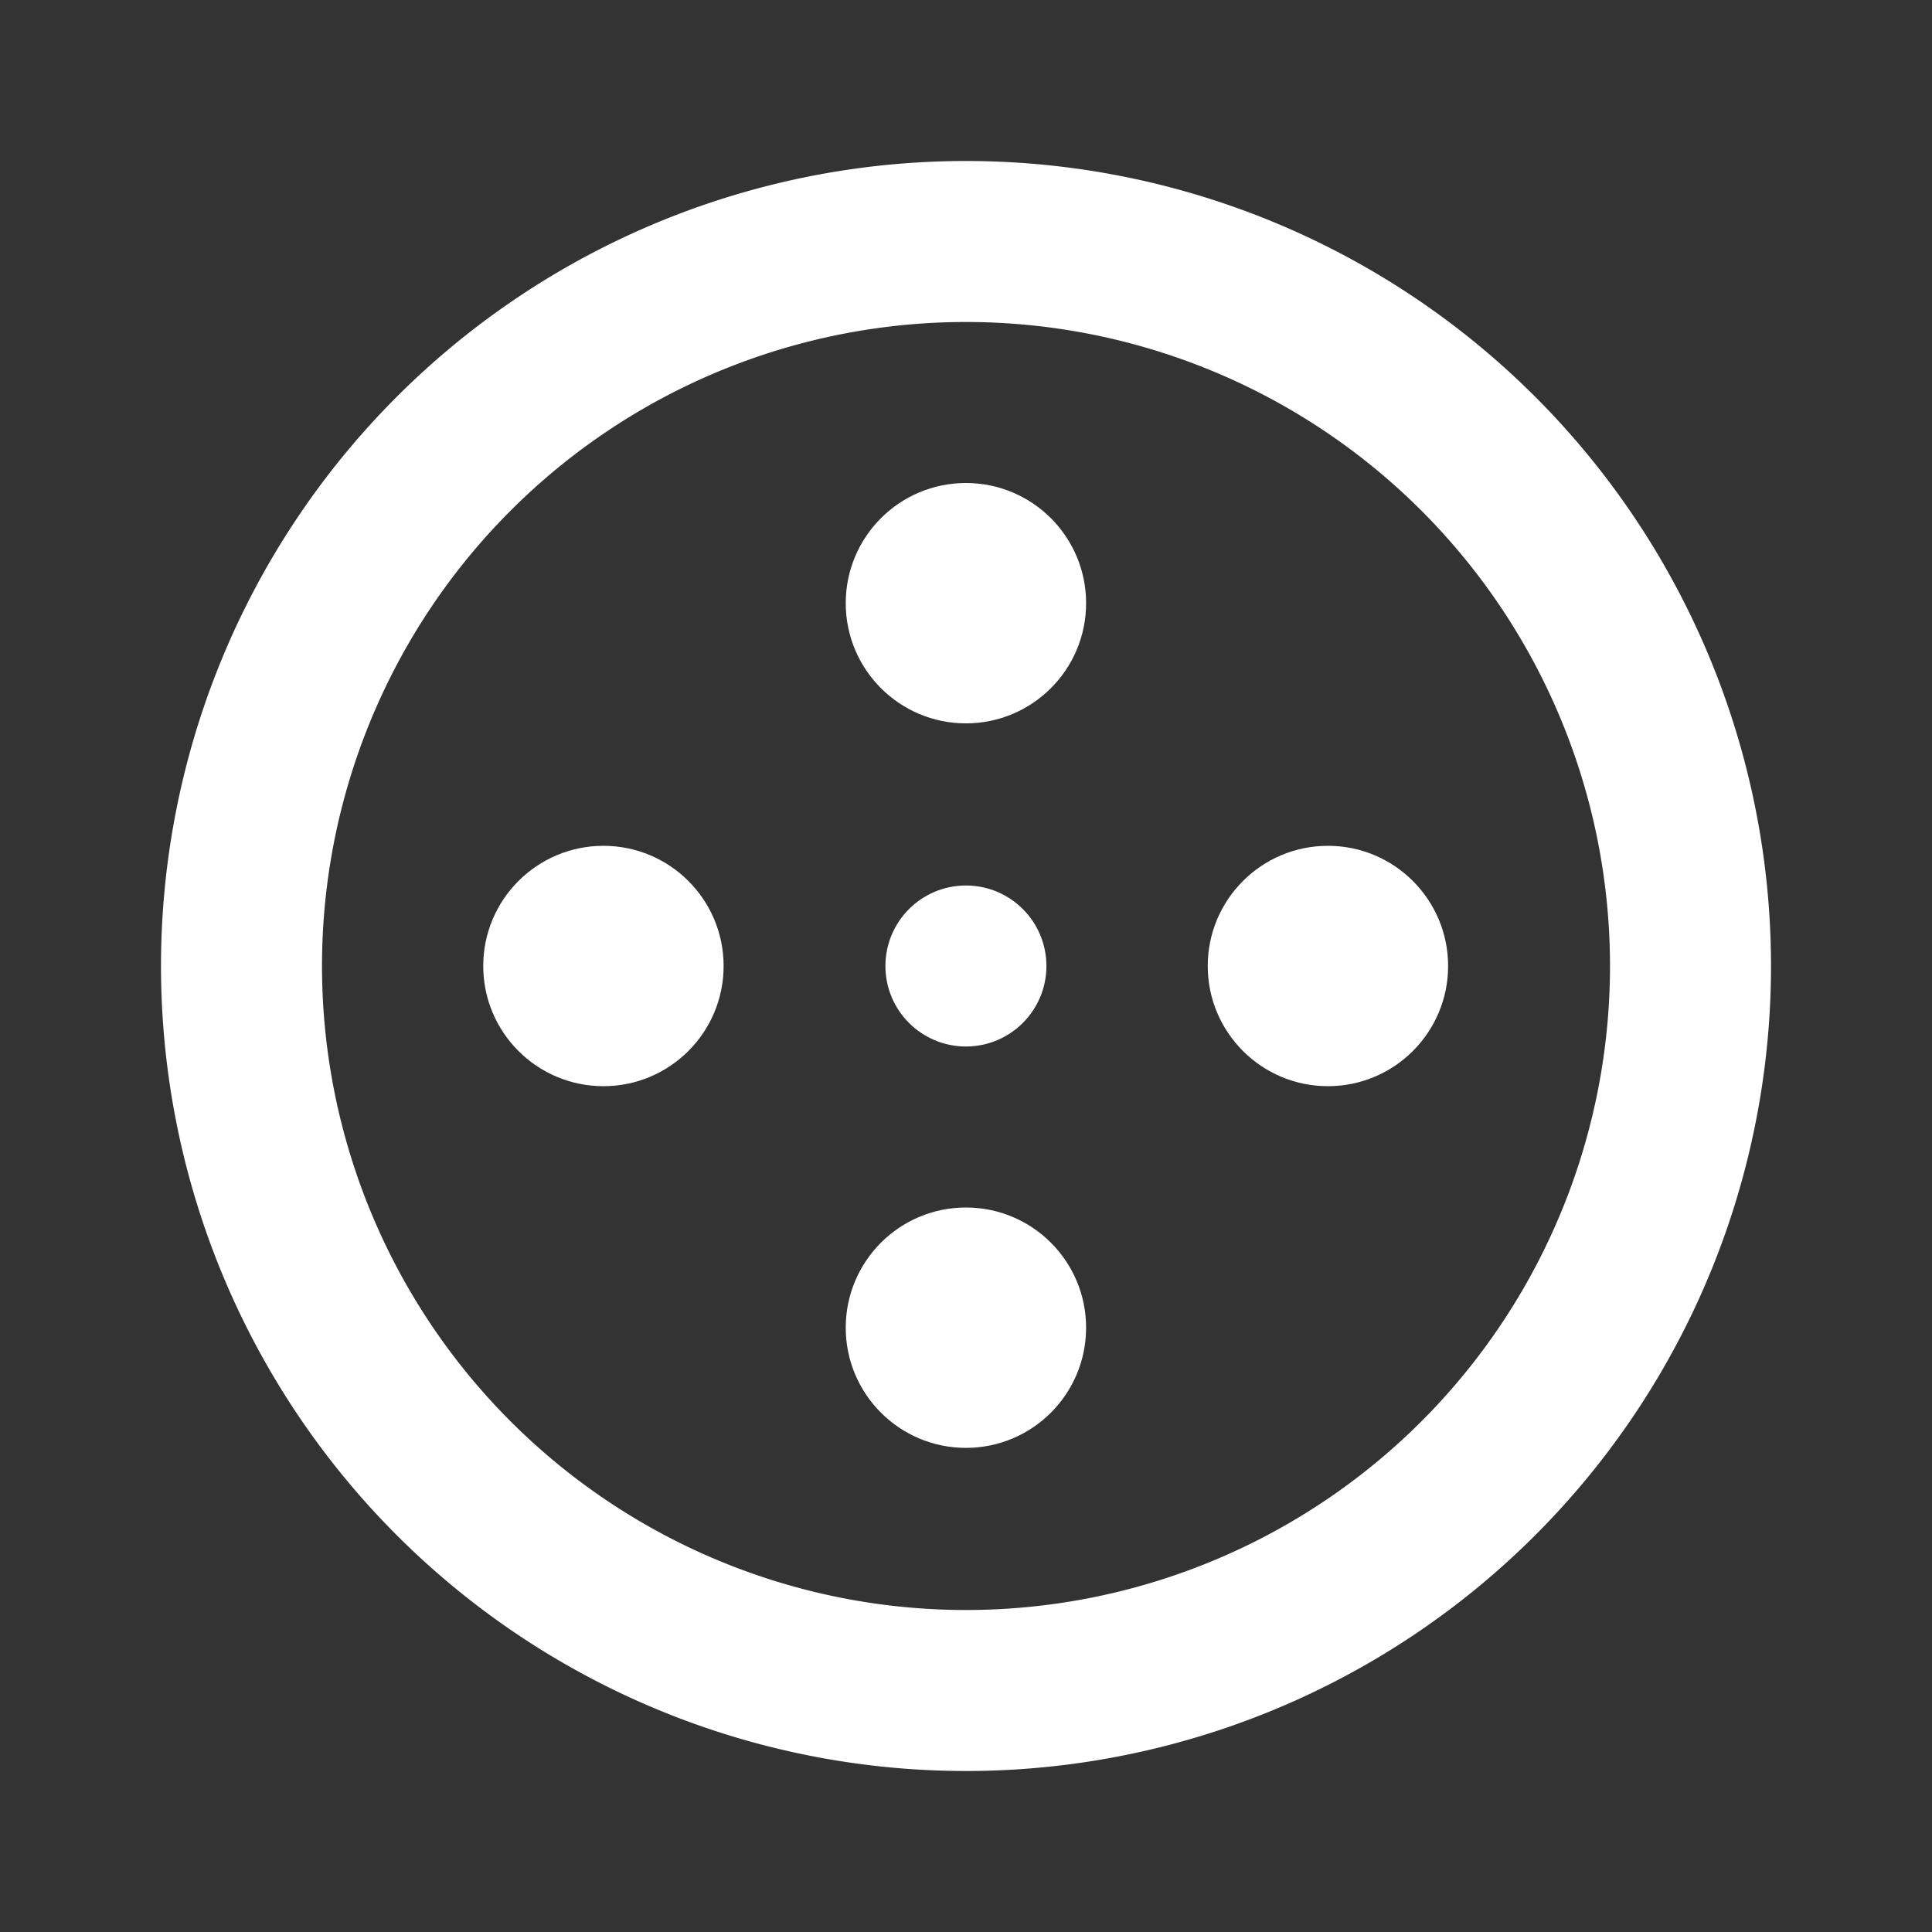
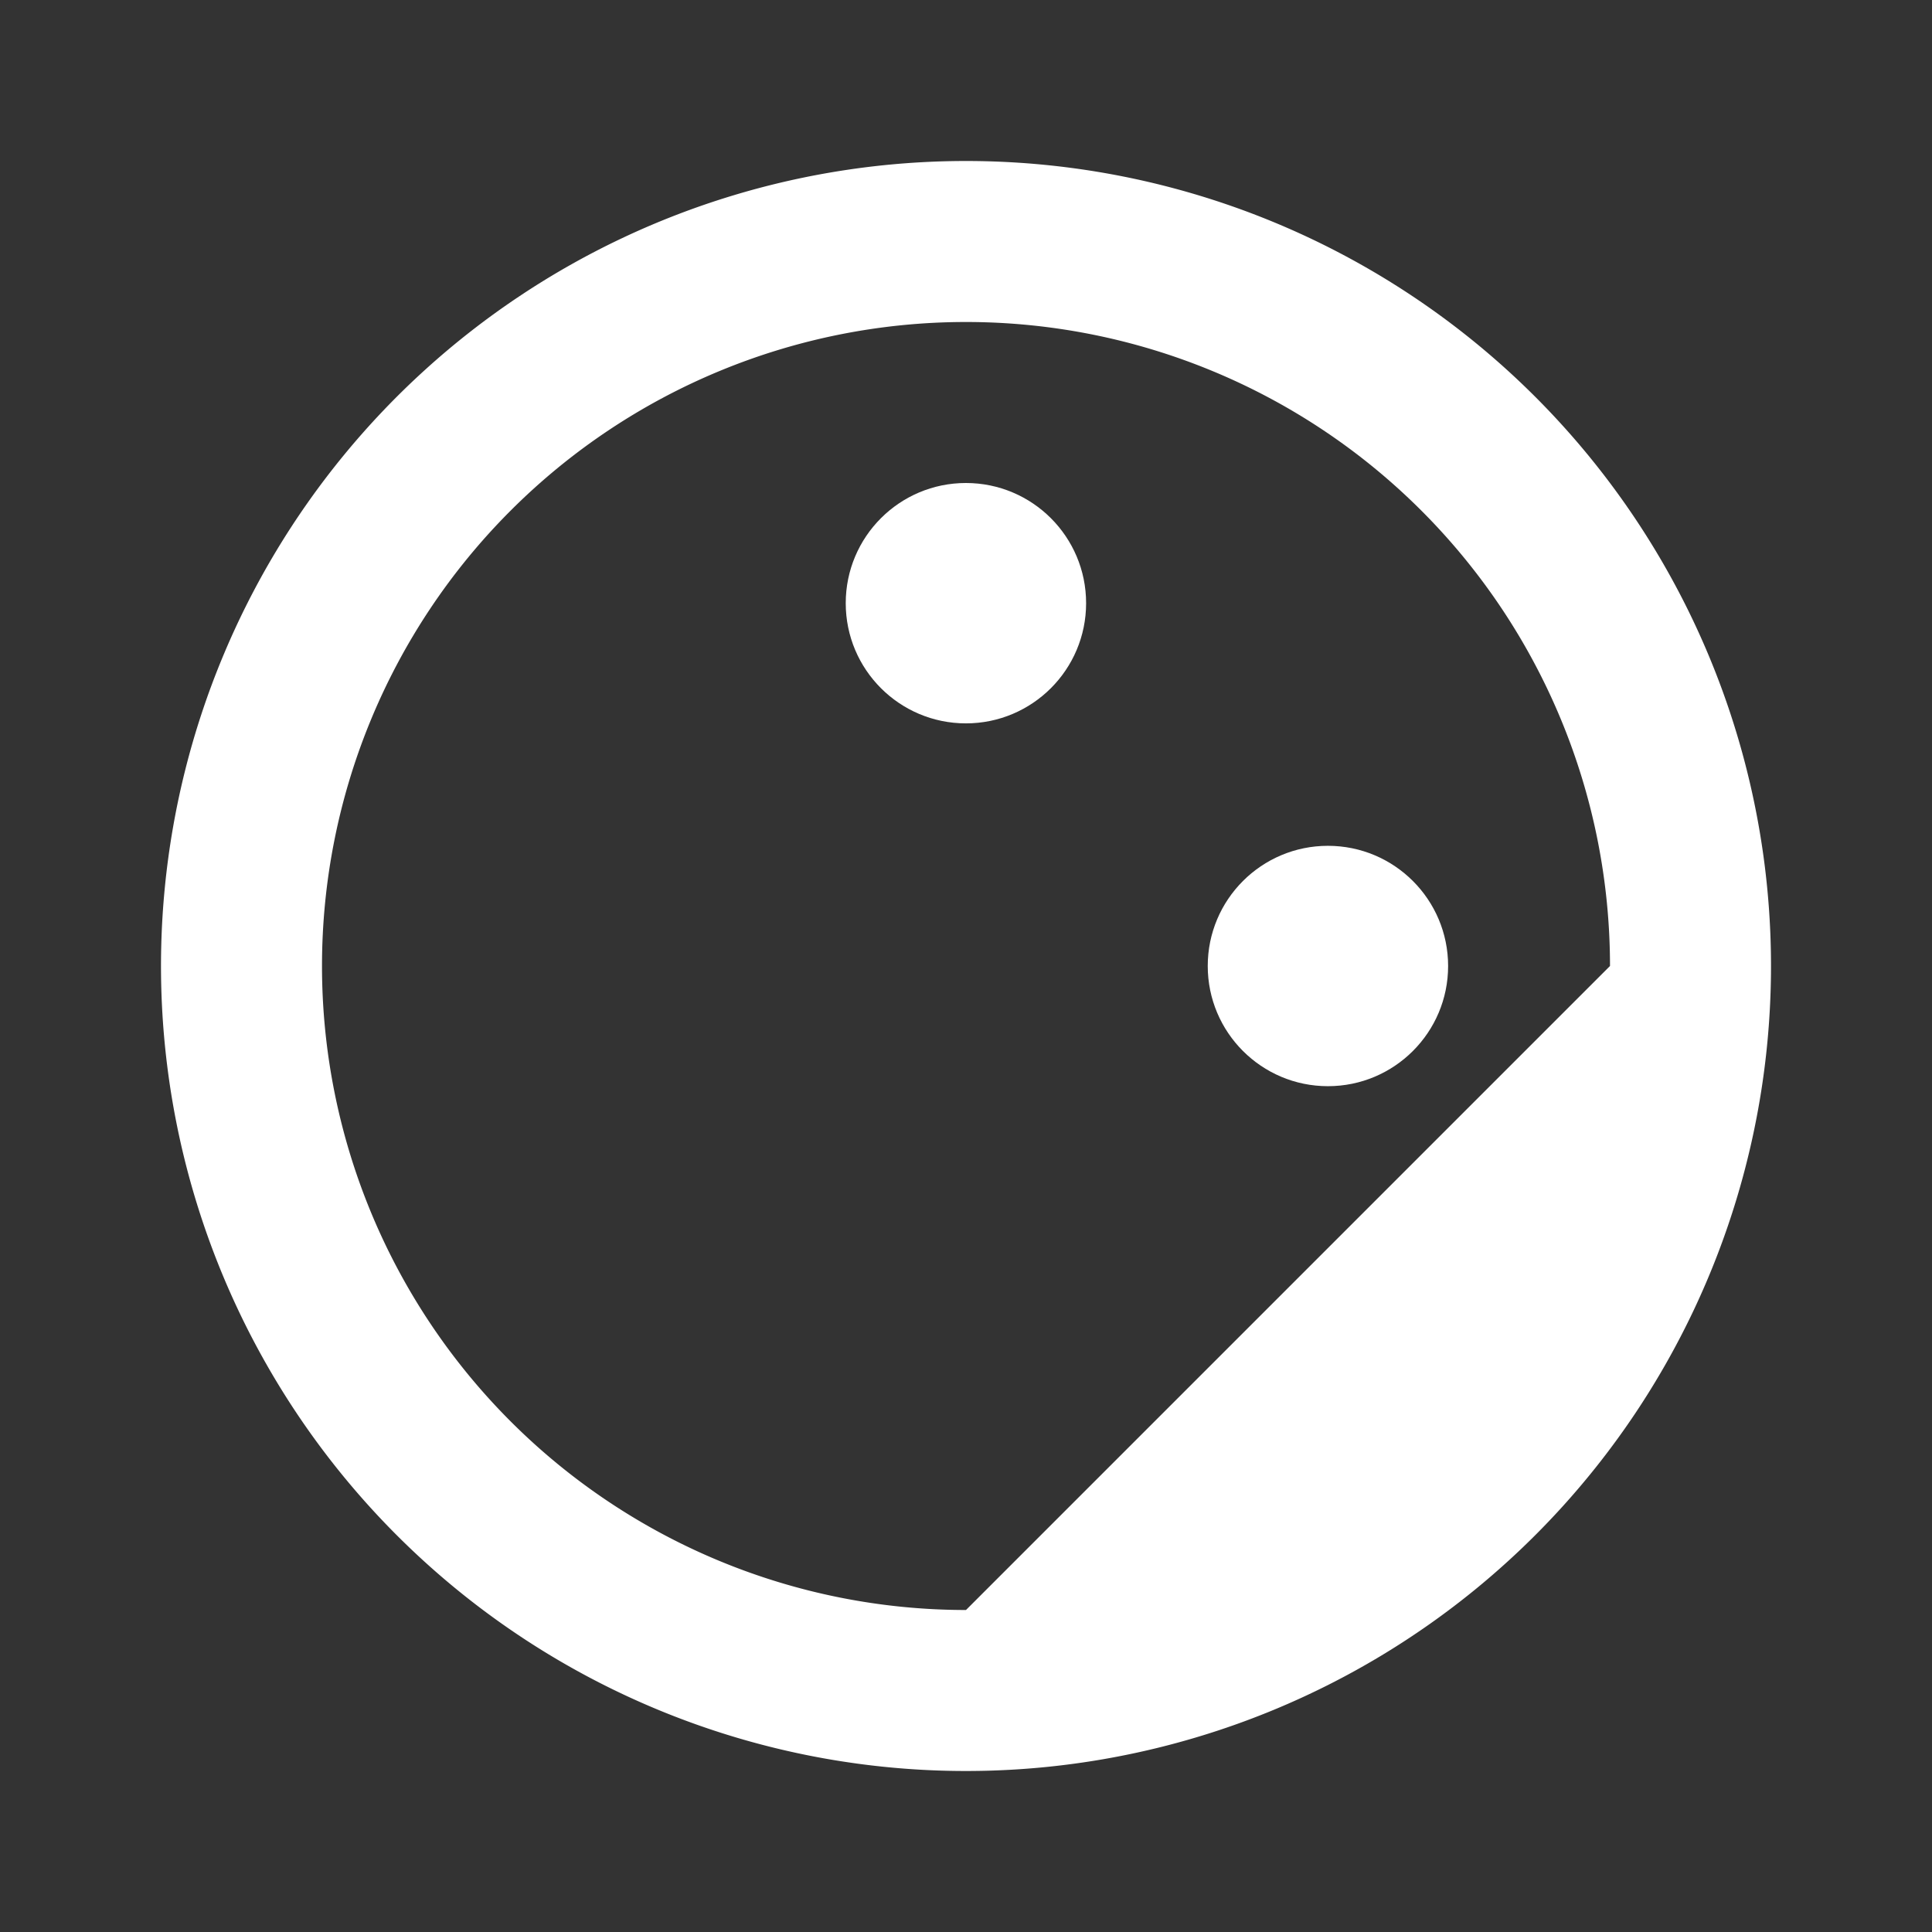
<svg xmlns="http://www.w3.org/2000/svg" width="24" height="24" viewBox="0 0 24 24">
  <rect x="0" y="0" width="24" height="24" fill="#333333" stroke="none" />
-   <path fill="#ffffff" d="M12 2a10 10 0 1 0 10 10A10 10 0 0 0 12 2m0 18a8 8 0 1 1 8-8a8 8 0 0 1-8 8" />
+   <path fill="#ffffff" d="M12 2a10 10 0 1 0 10 10A10 10 0 0 0 12 2m0 18a8 8 0 1 1 8-8" />
  <circle cx="11.999" cy="7.493" r="1.493" fill="#ffffff" />
-   <circle cx="11.999" cy="16.493" r="1.493" fill="#ffffff" />
  <circle cx="16.496" cy="12" r="1.493" fill="#ffffff" />
-   <circle cx="7.496" cy="12" r="1.493" fill="#ffffff" />
-   <circle cx="11.999" cy="12" r="1" fill="#ffffff" />
</svg>